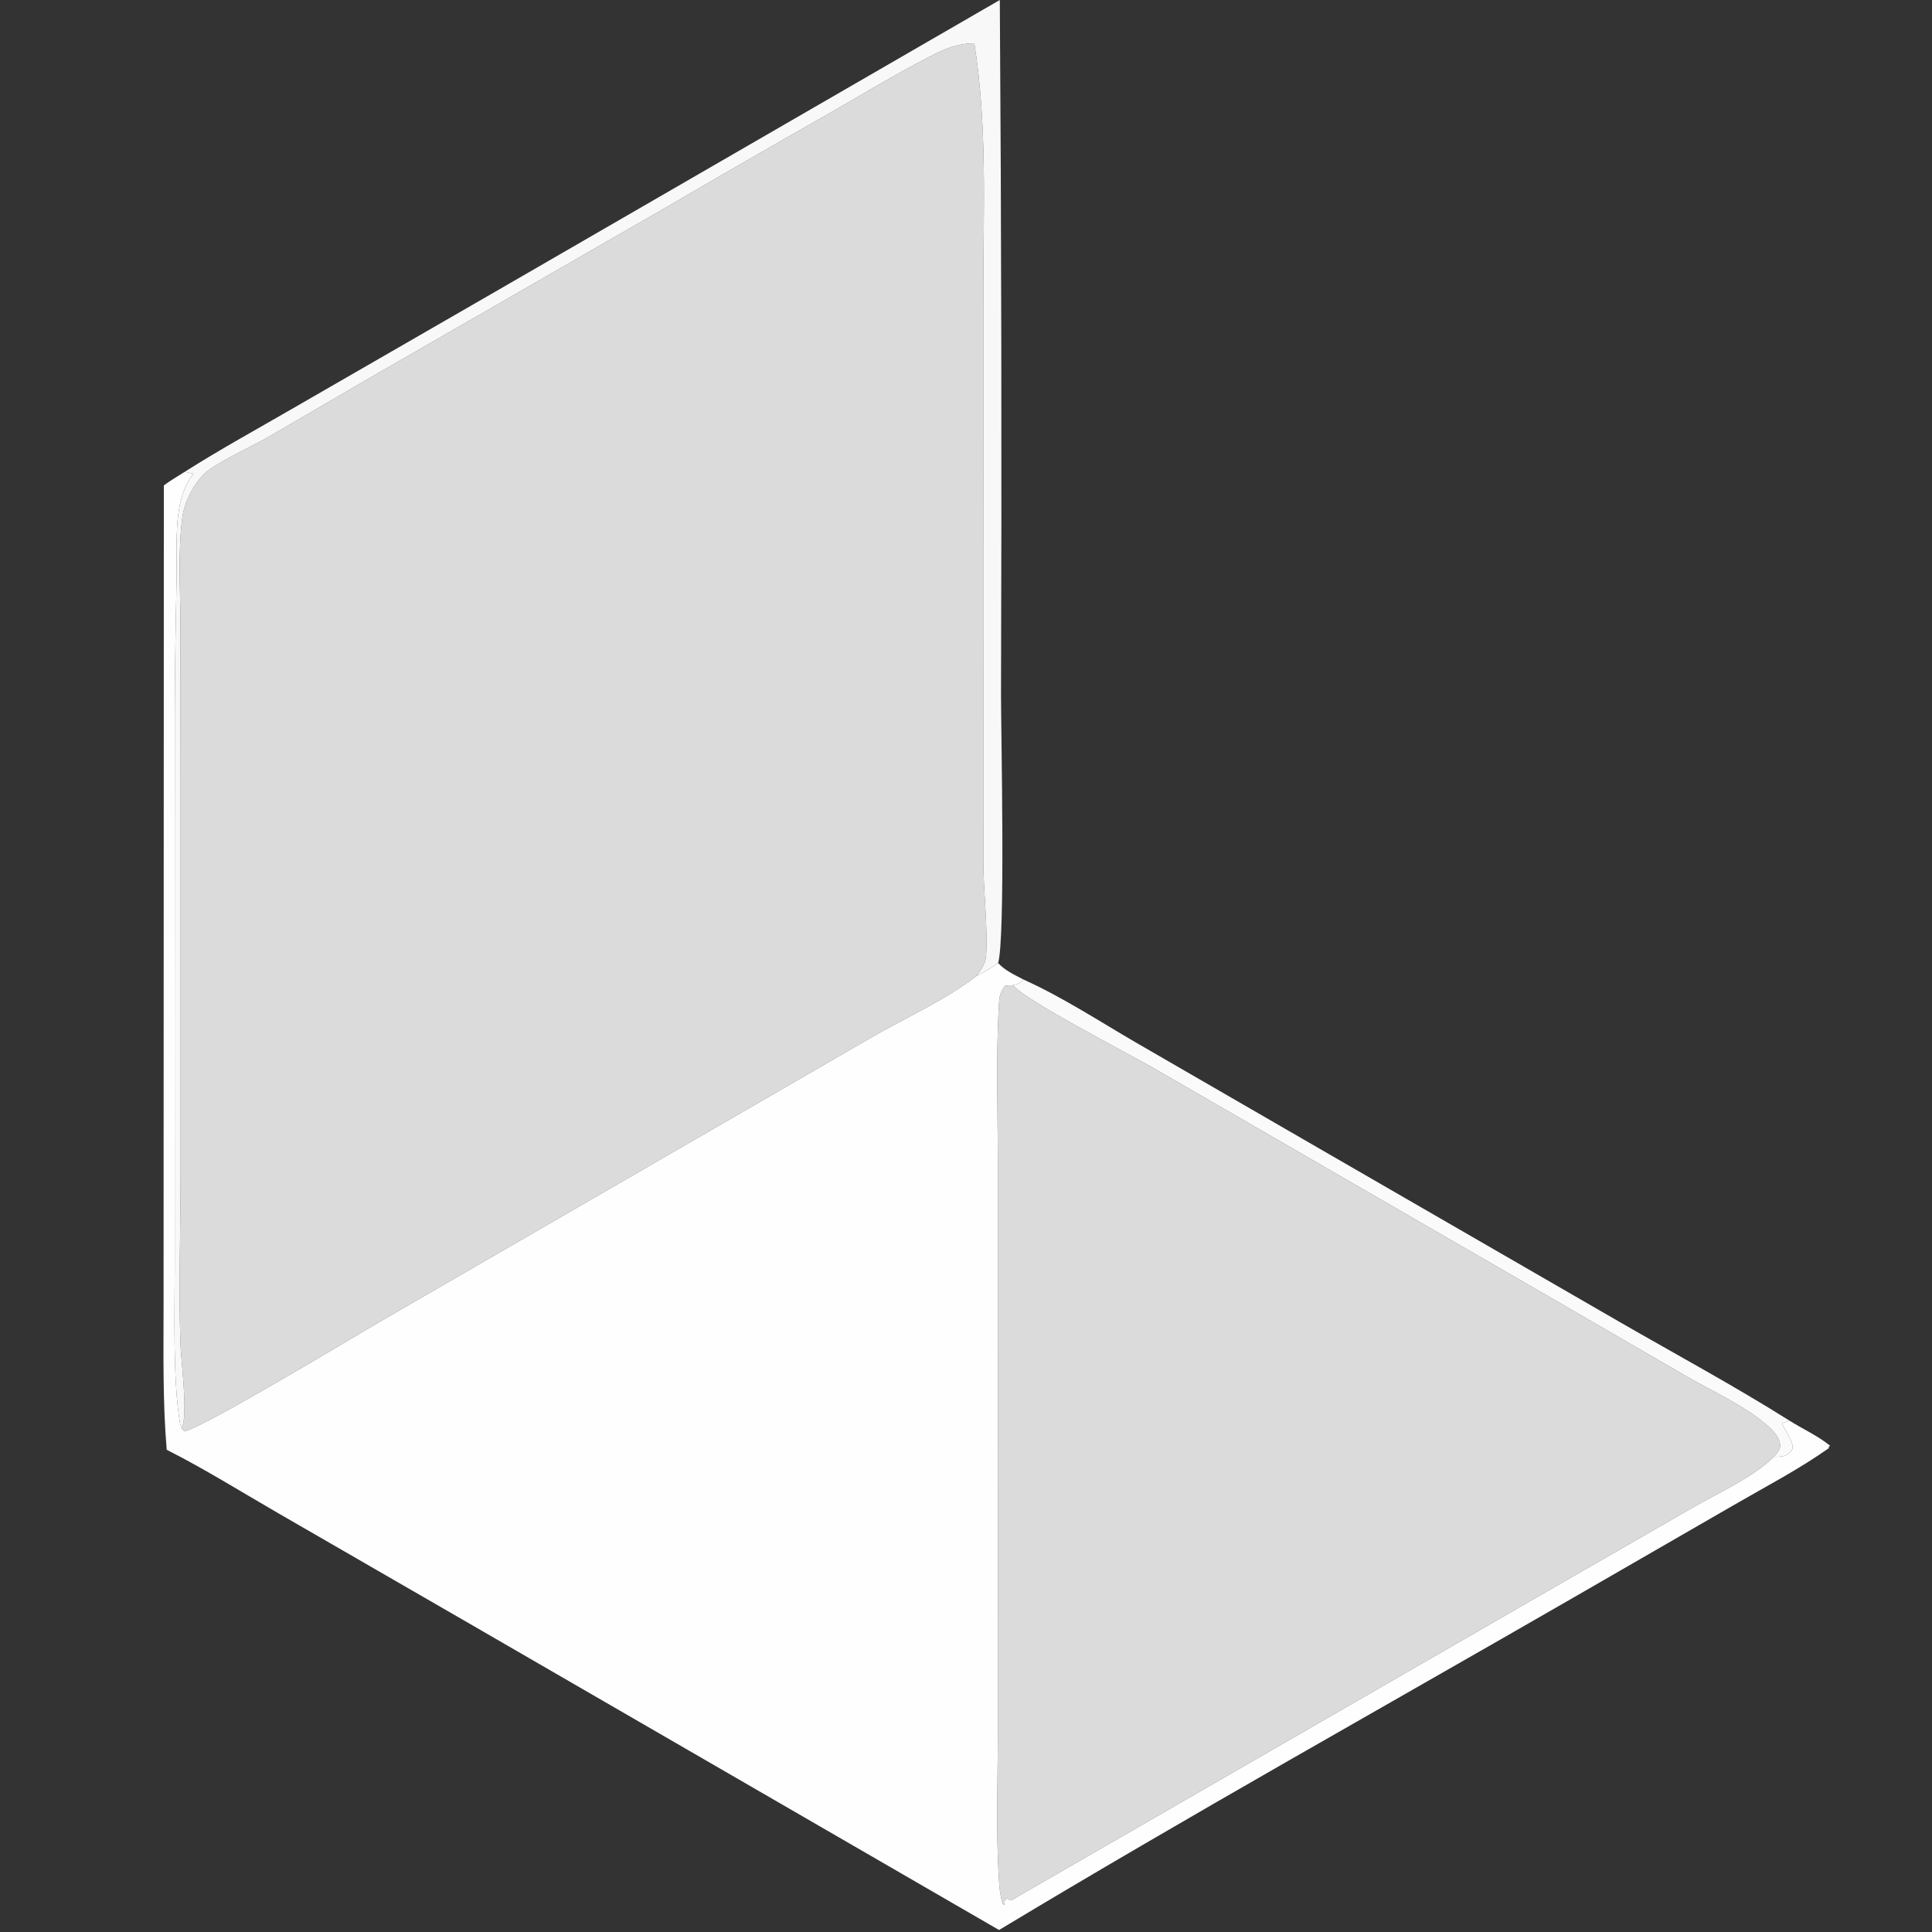
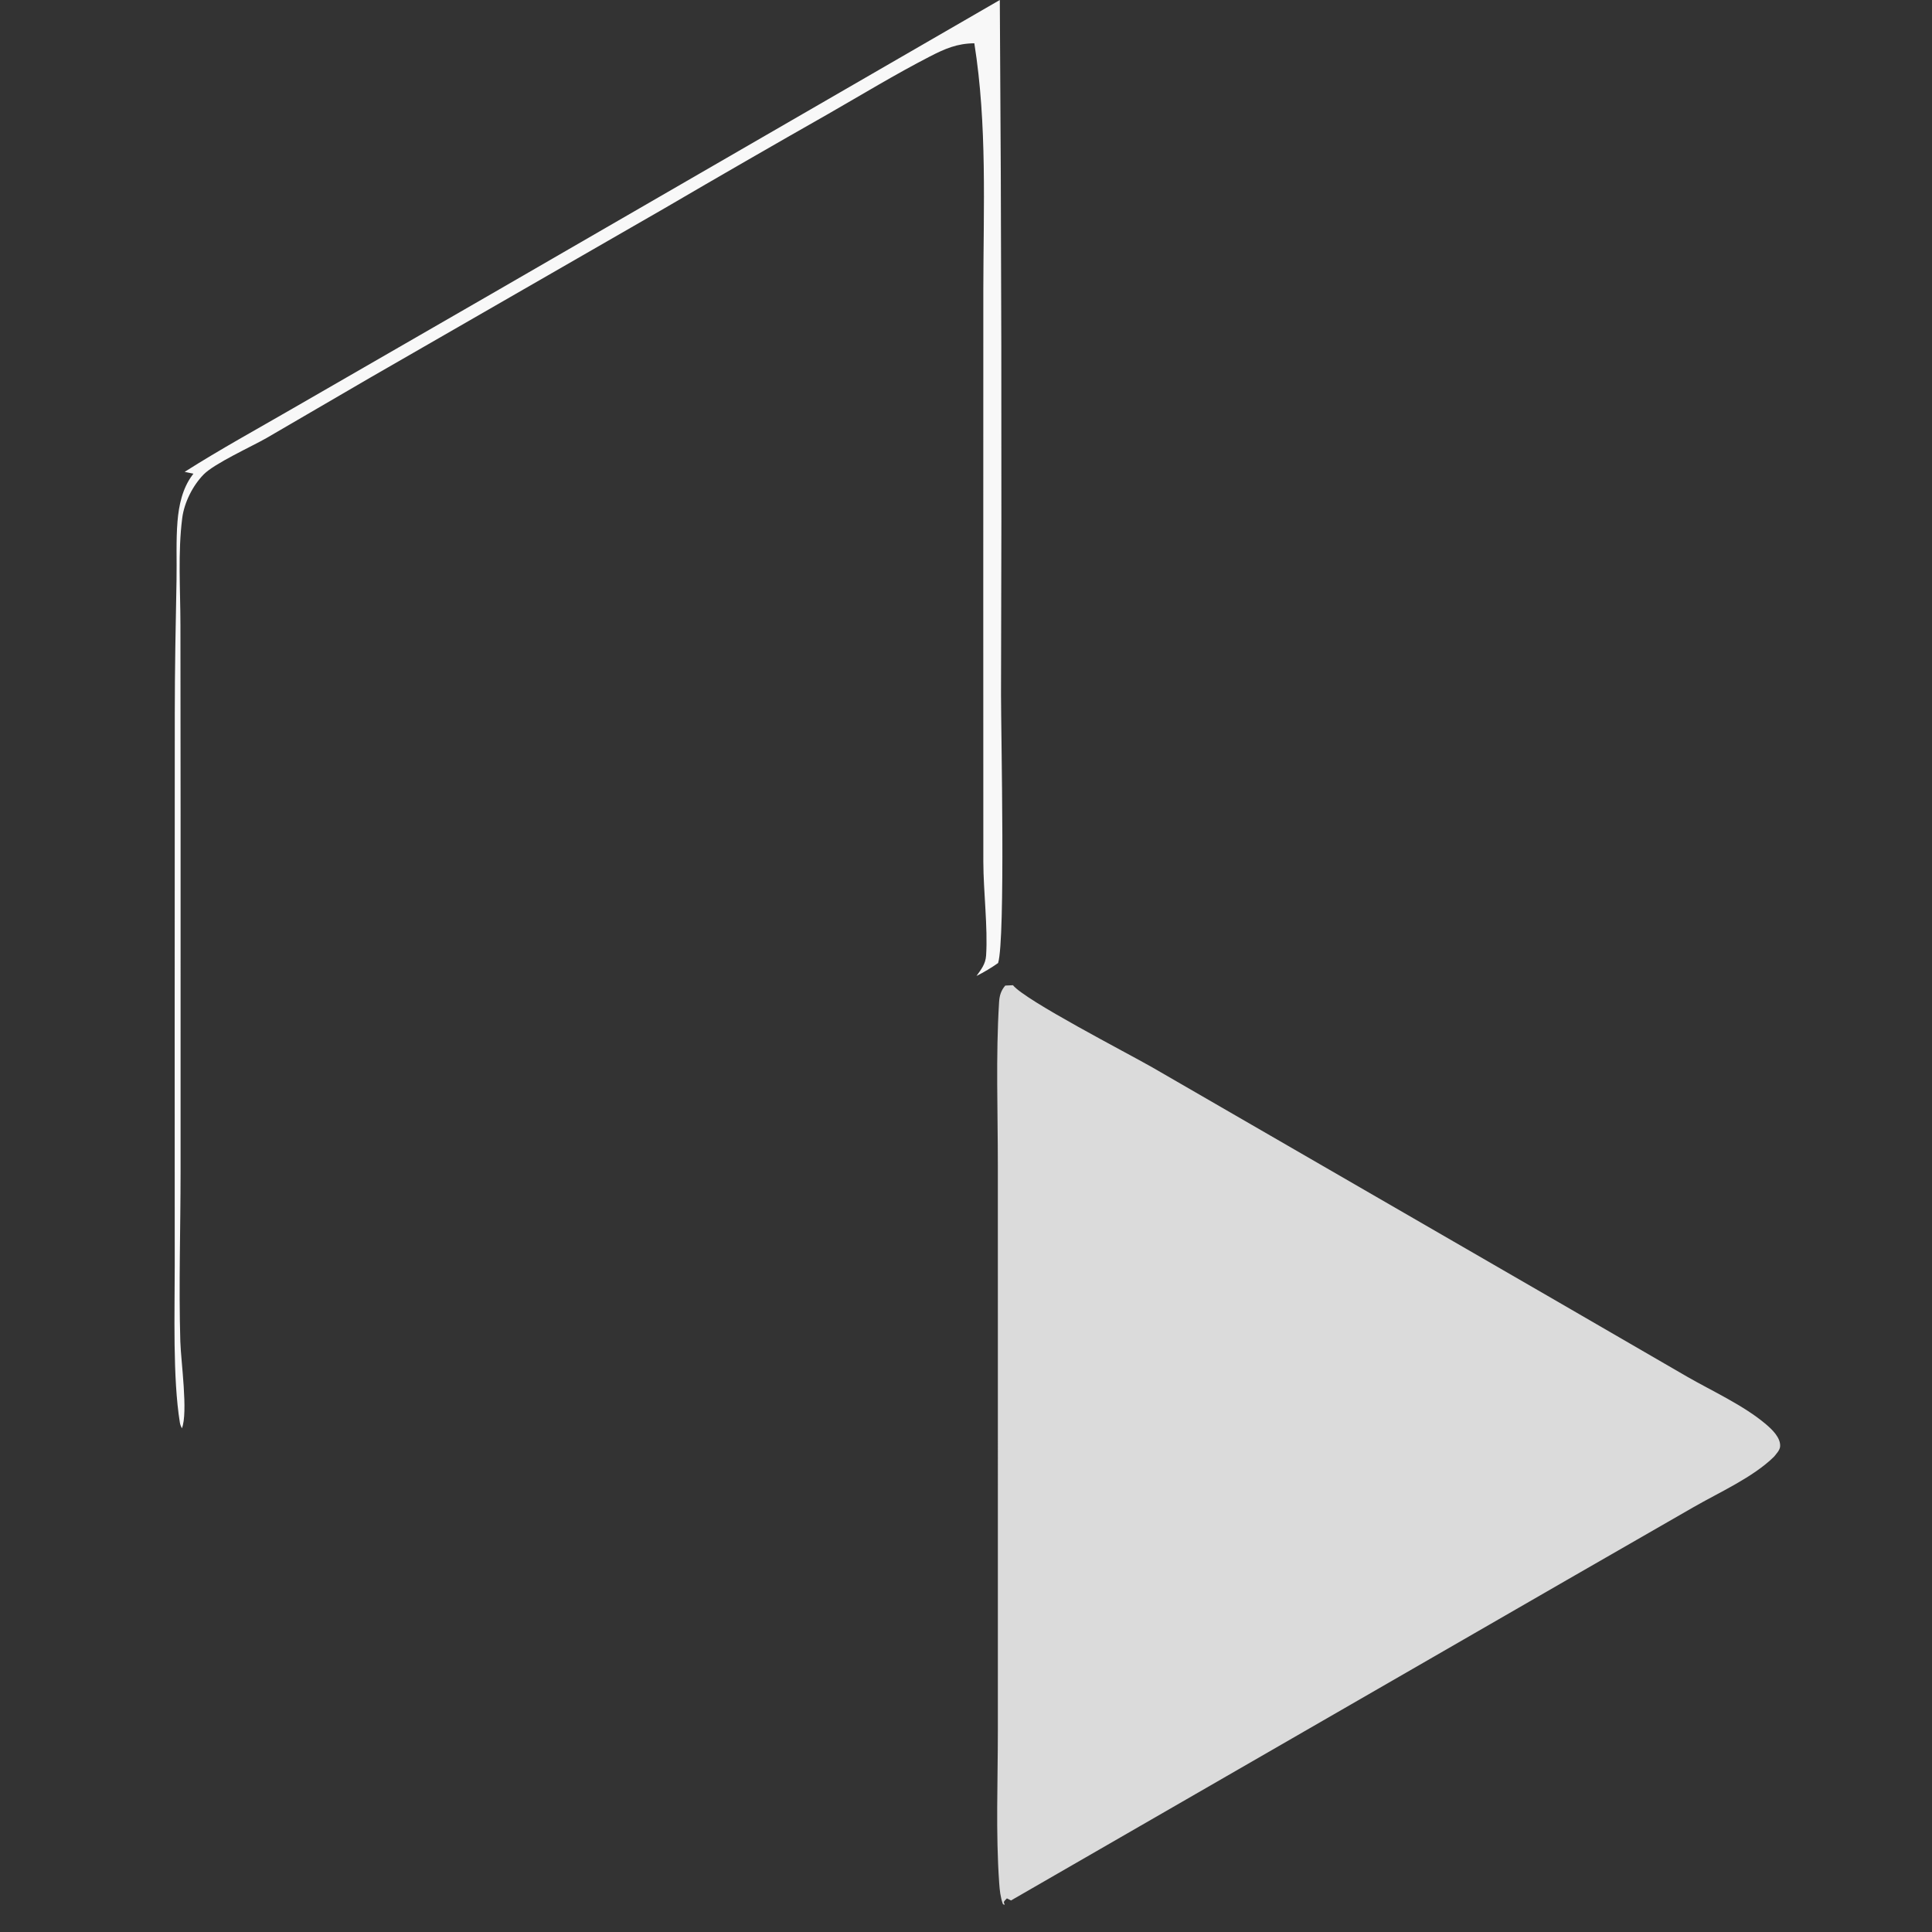
<svg xmlns="http://www.w3.org/2000/svg" width="228" height="228">
  <rect width="100%" height="100%" fill="#333333" stroke="none" />
-   <path fill="#FEFEFE" fill-opacity="0.827" d="M21.464 168.561C22.214 166.722 21.349 160.654 21.28 158.308C21.085 151.676 21.308 144.981 21.31 138.339L21.312 96.263L21.294 73.773C21.289 69.64 20.981 65.227 21.506 61.132C21.74 59.314 22.737 57.315 24.035 55.99C25.299 54.699 29.655 52.716 31.436 51.703L43.641 44.593L78.474 24.549Q88.066 18.942 97.726 13.453C101.699 11.176 105.655 8.769 109.724 6.673C111.513 5.751 112.947 5.128 114.983 5.108C116.512 14.728 116.059 24.453 116.044 34.164L116.038 70.387L116.045 101.701C116.054 105.212 116.588 109.461 116.372 112.767C116.306 113.762 115.803 114.388 115.241 115.174C111.483 118.093 106.72 120.162 102.595 122.572L45.385 155.656C41.719 157.775 24.144 168.41 21.753 168.922L21.464 168.561Z" />
-   <path fill="#FEFEFE" d="M21.791 55.686L22.829 55.9L22.708 56.059C21.534 57.626 21.105 59.617 20.947 61.534C20.76 63.816 20.877 66.147 20.832 68.436C20.728 73.703 20.629 78.955 20.626 84.224L20.614 121.729L20.621 149.31C20.625 154.77 20.37 162.628 21.228 167.891C21.267 168.127 21.358 168.348 21.464 168.561L21.753 168.922C24.144 168.41 41.719 157.775 45.385 155.656L102.595 122.572C106.72 120.162 111.483 118.093 115.241 115.174C116.142 114.72 116.964 114.229 117.789 113.649C118.607 114.542 119.726 115.041 120.782 115.597C120.291 116.057 120.195 116.131 119.541 116.267L118.634 116.31C118.125 116.894 117.95 117.508 117.903 118.27C117.509 124.655 117.76 131.196 117.758 137.597L117.761 172.165L117.759 204.311C117.76 210.244 117.502 216.304 117.917 222.217C117.976 223.059 118.059 223.872 118.342 224.673L118.519 224.823C118.595 224.498 118.333 224.574 118.561 224.321L118.563 224.305L118.827 224.032L119.313 224.277L184.941 186.439L199.857 177.863C202.885 176.12 206.87 174.352 209.347 171.919C209.619 171.919 209.898 171.922 210.169 171.89C210.853 171.811 211.151 171.517 211.551 170.996C211.669 170.044 210.614 168.856 210.297 167.938L211.194 167.662C212.785 168.658 214.518 169.435 215.983 170.62L215.769 170.772L215.869 170.869C212.357 173.362 208.421 175.413 204.694 177.569L185.677 188.539C163.11 201.55 140.201 214.336 117.901 227.764L55.435 191.624L32.779 178.545C28.448 176.042 24.136 173.345 19.673 171.09C19.188 165.341 19.302 159.562 19.304 153.798L19.31 130.904L19.336 57.284C20.118 56.705 20.969 56.206 21.791 55.686Z" />
  <path fill="#FEFEFE" fill-opacity="0.827" d="M209.347 171.919C206.87 174.352 202.885 176.12 199.857 177.863L184.941 186.439L119.313 224.277L118.827 224.032L118.563 224.305L118.561 224.321C118.333 224.574 118.595 224.498 118.519 224.823L118.342 224.673C118.059 223.872 117.976 223.059 117.917 222.217C117.502 216.304 117.76 210.244 117.759 204.311L117.761 172.165L117.758 137.597C117.76 131.196 117.509 124.655 117.903 118.27C117.95 117.508 118.125 116.894 118.634 116.31L119.541 116.267C121.006 118.07 132.879 124.188 135.994 125.966L183.863 153.636L199.102 162.466C202.107 164.192 205.803 165.865 208.422 168.095C209.133 168.701 210.139 169.661 210.078 170.683C210.051 171.14 209.631 171.567 209.347 171.919Z" />
  <path fill="#FEFEFE" fill-opacity="0.969" d="M21.791 55.686C25.969 53.032 30.335 50.641 34.619 48.162L57.979 34.695L117.99 0Q118.275 41.016 118.132 82.033C118.133 86.657 118.666 110.768 117.789 113.649C116.964 114.229 116.142 114.72 115.241 115.174C115.803 114.388 116.306 113.762 116.372 112.767C116.588 109.461 116.054 105.212 116.045 101.701L116.038 70.387L116.044 34.164C116.059 24.453 116.512 14.728 114.983 5.108C112.947 5.128 111.513 5.751 109.724 6.673C105.655 8.769 101.699 11.176 97.726 13.453Q88.066 18.942 78.474 24.549L43.641 44.593L31.436 51.703C29.655 52.716 25.299 54.699 24.035 55.99C22.737 57.315 21.74 59.314 21.506 61.132C20.981 65.227 21.289 69.64 21.294 73.773L21.312 96.263L21.31 138.339C21.308 144.981 21.085 151.676 21.28 158.308C21.349 160.654 22.214 166.722 21.464 168.561C21.358 168.348 21.267 168.127 21.228 167.891C20.37 162.628 20.625 154.77 20.621 149.31L20.614 121.729L20.626 84.224C20.629 78.955 20.728 73.703 20.832 68.436C20.877 66.147 20.76 63.816 20.947 61.534C21.105 59.617 21.534 57.626 22.708 56.059L22.829 55.9L21.791 55.686Z" />
-   <path fill="#FEFEFE" fill-opacity="0.98" d="M120.782 115.597C125.32 117.633 129.718 120.51 134.022 123.013L155.58 135.476L191.156 156.019C197.825 159.865 204.684 163.561 211.194 167.662L210.297 167.938C210.614 168.856 211.669 170.044 211.551 170.996C211.151 171.517 210.853 171.811 210.169 171.89C209.898 171.922 209.619 171.919 209.347 171.919C209.631 171.567 210.051 171.14 210.078 170.683C210.139 169.661 209.133 168.701 208.422 168.095C205.803 165.865 202.107 164.192 199.102 162.466L183.863 153.636L135.994 125.966C132.879 124.188 121.006 118.07 119.541 116.267C120.195 116.131 120.291 116.057 120.782 115.597Z" />
</svg>